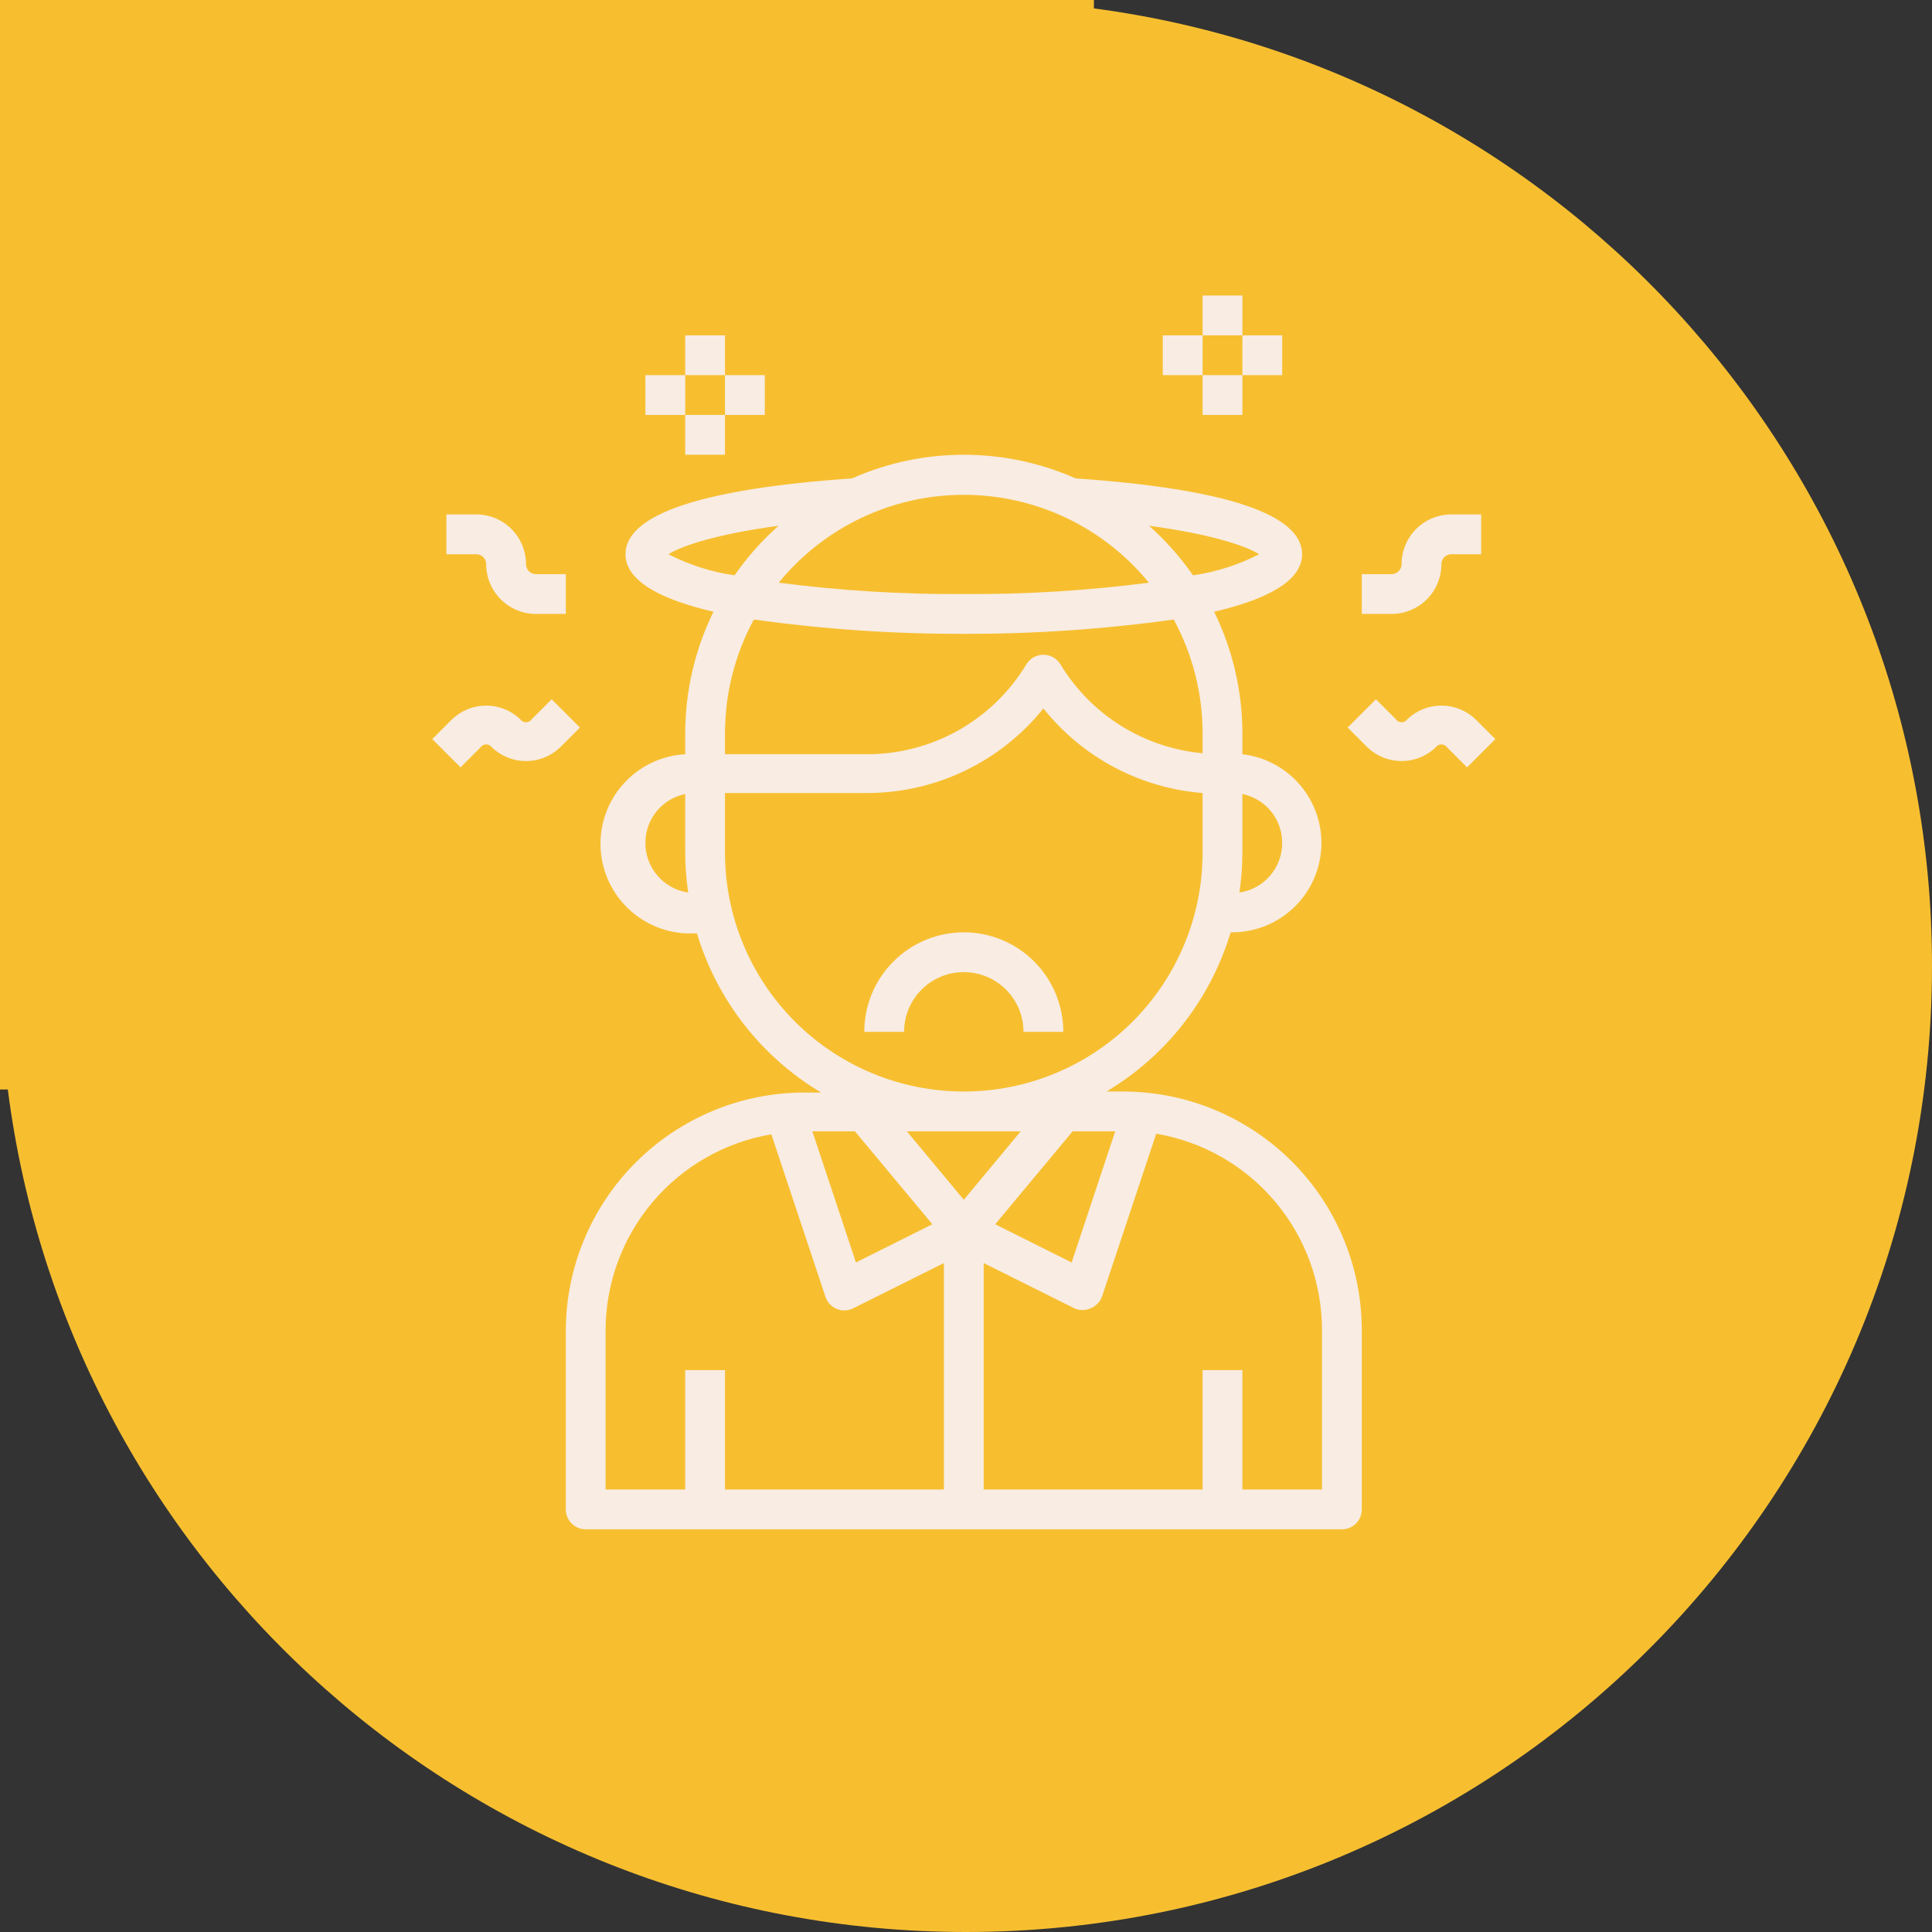
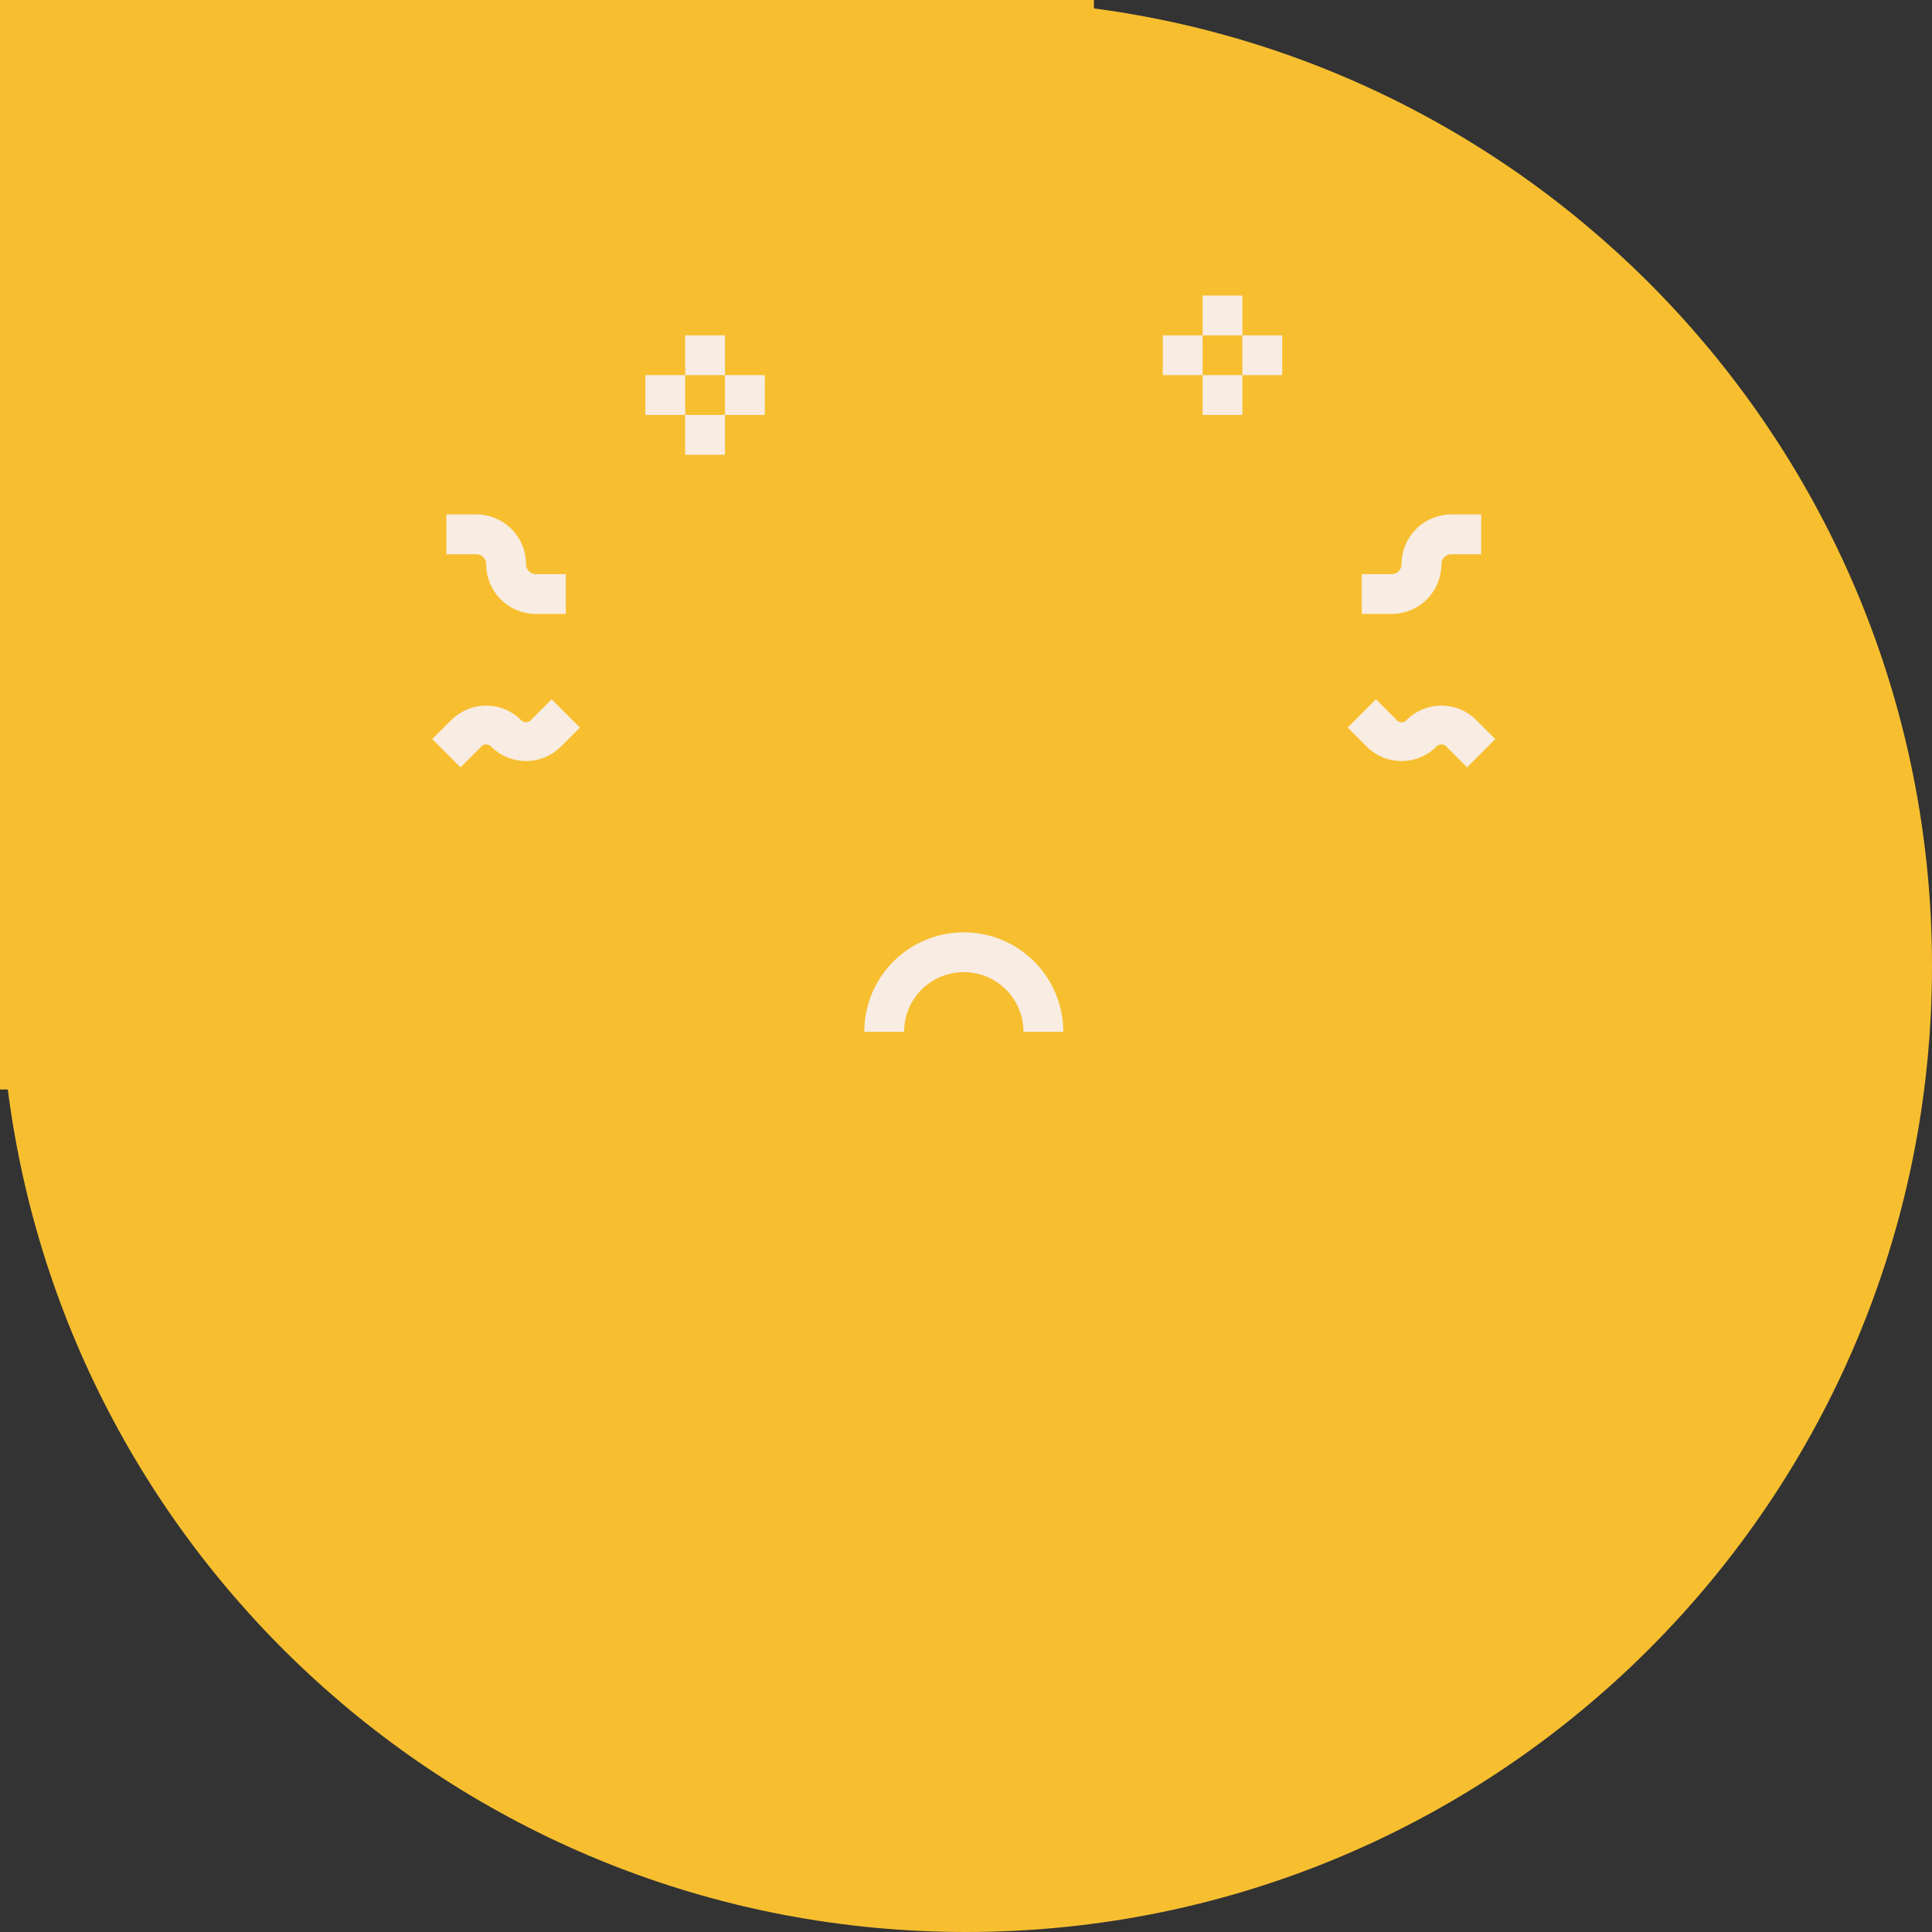
<svg xmlns="http://www.w3.org/2000/svg" width="438" height="438" viewBox="0 0 438 438" fill="none">
  <rect x="0" y="0" width="438" height="438" fill="#333333" stroke="none" />
  <path fill-rule="evenodd" clip-rule="evenodd" d="M219 438C339.95 438 438 339.95 438 219C438 107.881 355.242 16.091 248 1.903V0H219H0V219V247H1.773C15.521 354.728 107.536 438 219 438Z" fill="#F7BF30" />
-   <path d="M254.591 247.457H250.847C264.413 239.37 274.457 226.493 278.998 211.366H279.404C284.567 211.345 289.527 209.354 293.271 205.8C297.015 202.245 299.26 197.395 299.548 192.24C299.836 187.085 298.145 182.015 294.82 178.065C291.495 174.115 286.788 171.584 281.66 170.989V166.252C281.648 156.696 279.457 147.269 275.254 138.687C286.667 136.025 295.194 131.92 295.194 125.649C295.194 116.626 277.915 110.806 243.854 108.461C235.87 104.922 227.233 103.094 218.5 103.094C209.767 103.094 201.13 104.922 193.146 108.461C159.084 110.806 141.806 116.626 141.806 125.649C141.806 131.92 150.332 136.025 161.746 138.687C157.543 147.269 155.352 156.696 155.34 166.252V170.989C149.956 171.288 144.911 173.714 141.315 177.732C137.719 181.751 135.867 187.034 136.166 192.418C136.466 197.802 138.891 202.847 142.91 206.443C146.929 210.039 152.211 211.891 157.596 211.592H158.002C162.543 226.719 172.587 239.595 186.153 247.683H182.409C168.089 247.683 154.354 253.356 144.207 263.459C134.061 273.563 128.331 287.275 128.271 301.594V342.197C128.271 343.394 128.747 344.541 129.593 345.387C130.439 346.233 131.586 346.709 132.783 346.709H304.217C305.413 346.709 306.561 346.233 307.407 345.387C308.253 344.541 308.728 343.394 308.728 342.197V301.594C308.728 287.236 303.025 273.466 292.872 263.314C282.719 253.161 268.949 247.457 254.591 247.457V247.457ZM193.822 256.48L211.372 277.549L194.048 286.21L184.168 256.48H193.822ZM231.403 256.48L218.5 271.999L205.597 256.48H231.403ZM243.177 256.48H252.832L242.952 286.21L225.628 277.549L243.177 256.48ZM290.683 191.065C290.7 193.799 289.727 196.447 287.945 198.52C286.162 200.593 283.689 201.951 280.983 202.343C281.42 199.355 281.646 196.34 281.66 193.32V180.012C284.207 180.532 286.497 181.916 288.141 183.93C289.785 185.944 290.683 188.465 290.683 191.065V191.065ZM285.449 125.649C280.757 128.065 275.695 129.681 270.471 130.431C267.601 126.308 264.254 122.537 260.501 119.198C275.028 121.138 282.833 123.935 285.449 125.649ZM260.456 132.1C246.545 133.909 232.527 134.768 218.5 134.672C204.472 134.768 190.454 133.909 176.544 132.1C181.621 125.874 188.02 120.856 195.276 117.41C202.533 113.964 210.466 112.176 218.5 112.176C226.533 112.176 234.466 113.964 241.723 117.41C248.98 120.856 255.379 125.874 260.456 132.1V132.1ZM151.55 125.649C154.167 123.935 161.972 121.138 176.499 119.198C172.745 122.537 169.399 126.308 166.528 130.431C161.305 129.681 156.242 128.065 151.55 125.649V125.649ZM218.5 143.695C234.422 143.736 250.327 142.651 266.095 140.447C270.39 148.37 272.638 157.24 272.637 166.252V170.763C266.068 170.165 259.73 168.032 254.136 164.538C248.541 161.043 243.845 156.283 240.425 150.642C240.026 149.969 239.458 149.411 238.778 149.024C238.098 148.637 237.328 148.433 236.546 148.433C235.763 148.433 234.993 148.637 234.313 149.024C233.633 149.411 233.065 149.969 232.666 150.642C228.912 156.855 223.617 161.993 217.293 165.558C210.97 169.123 203.833 170.993 196.574 170.989H164.363V166.252C164.361 157.24 166.61 148.37 170.904 140.447C186.673 142.651 202.578 143.736 218.5 143.695V143.695ZM146.317 191.065C146.317 188.465 147.214 185.944 148.859 183.93C150.503 181.916 152.792 180.532 155.34 180.012V193.32C155.354 196.34 155.58 199.355 156.017 202.343C153.311 201.951 150.838 200.593 149.055 198.52C147.272 196.447 146.3 193.799 146.317 191.065V191.065ZM164.363 193.32V179.786H196.71C204.359 179.763 211.907 178.029 218.799 174.711C225.692 171.394 231.755 166.577 236.546 160.613C240.93 166.107 246.395 170.644 252.603 173.942C258.811 177.24 265.629 179.229 272.637 179.786V193.32C272.637 207.678 266.933 221.448 256.781 231.601C246.628 241.754 232.858 247.457 218.5 247.457C204.142 247.457 190.372 241.754 180.219 231.601C170.067 221.448 164.363 207.678 164.363 193.32ZM137.294 301.594C137.305 290.943 141.083 280.639 147.961 272.506C154.839 264.373 164.373 258.936 174.874 257.157L187.145 294.015C187.448 294.911 188.025 295.69 188.794 296.24C189.563 296.791 190.486 297.085 191.431 297.083C192.138 297.079 192.833 296.909 193.461 296.587L213.988 286.346V337.686H164.363V310.617H155.34V337.686H137.294V301.594ZM299.705 337.686H281.66V310.617H272.637V337.686H223.011V286.346L243.538 296.587C244.126 296.855 244.764 296.994 245.41 296.994C246.056 296.994 246.695 296.855 247.283 296.587C247.88 296.345 248.418 295.979 248.862 295.512C249.305 295.045 249.644 294.488 249.854 293.88L262.125 257.022C272.65 258.804 282.202 264.261 289.082 272.422C295.963 280.583 299.727 290.92 299.705 301.594V337.686Z" fill="#F8ECE3" />
  <path d="M218.499 211.365C212.517 211.365 206.779 213.742 202.549 217.972C198.319 222.202 195.942 227.94 195.942 233.922H204.965C204.965 230.333 206.391 226.89 208.929 224.352C211.467 221.814 214.91 220.388 218.499 220.388C222.089 220.388 225.531 221.814 228.07 224.352C230.608 226.89 232.034 230.333 232.034 233.922H241.057C241.057 227.94 238.68 222.202 234.45 217.972C230.219 213.742 224.482 211.365 218.499 211.365Z" fill="#F8ECE3" />
  <path d="M326.774 127.904C326.774 127.305 327.012 126.732 327.435 126.309C327.858 125.885 328.432 125.648 329.03 125.648H335.797V116.625H329.03C326.039 116.625 323.17 117.813 321.055 119.928C318.94 122.044 317.751 124.912 317.751 127.904C317.751 128.502 317.514 129.076 317.091 129.499C316.668 129.922 316.094 130.159 315.496 130.159H308.729V139.182H315.496C318.487 139.182 321.356 137.994 323.471 135.879C325.586 133.764 326.774 130.895 326.774 127.904V127.904Z" fill="#F8ECE3" />
  <path d="M110.226 127.904C110.226 130.895 111.414 133.764 113.529 135.879C115.645 137.994 118.513 139.182 121.505 139.182H128.272V130.159H121.505C120.906 130.159 120.333 129.922 119.909 129.499C119.486 129.076 119.249 128.502 119.249 127.904C119.249 124.912 118.061 122.044 115.945 119.928C113.83 117.813 110.962 116.625 107.97 116.625H101.203V125.648H107.97C108.569 125.648 109.142 125.885 109.565 126.309C109.988 126.732 110.226 127.305 110.226 127.904Z" fill="#F8ECE3" />
  <path d="M125.069 158.537L120.557 163.049C120.412 163.263 120.218 163.438 119.989 163.559C119.761 163.68 119.507 163.743 119.249 163.743C118.991 163.743 118.736 163.68 118.508 163.559C118.28 163.438 118.085 163.263 117.94 163.049C115.86 161.068 113.098 159.964 110.226 159.964C107.354 159.964 104.592 161.068 102.511 163.049L98 167.56L104.406 173.966L108.918 169.455C109.062 169.241 109.257 169.065 109.485 168.944C109.713 168.823 109.968 168.76 110.226 168.76C110.484 168.76 110.739 168.823 110.967 168.944C111.195 169.065 111.39 169.241 111.534 169.455C113.614 171.435 116.377 172.54 119.249 172.54C122.121 172.54 124.883 171.435 126.963 169.455L131.475 164.943L125.069 158.537Z" fill="#F8ECE3" />
  <path d="M334.489 163.049C332.408 161.068 329.646 159.964 326.774 159.964C323.902 159.964 321.14 161.068 319.06 163.049C318.915 163.263 318.72 163.438 318.492 163.559C318.264 163.68 318.01 163.743 317.751 163.743C317.493 163.743 317.239 163.68 317.011 163.559C316.783 163.438 316.588 163.263 316.443 163.049L311.932 158.537L305.525 164.943L310.037 169.455C312.117 171.435 314.879 172.54 317.751 172.54C320.623 172.54 323.386 171.435 325.466 169.455C325.61 169.241 325.805 169.065 326.033 168.944C326.262 168.823 326.516 168.76 326.774 168.76C327.032 168.76 327.287 168.823 327.515 168.944C327.743 169.065 327.938 169.241 328.082 169.455L332.594 173.966L339 167.56L334.489 163.049Z" fill="#F8ECE3" />
  <path d="M155.34 76.023H164.363V85.046H155.34V76.023Z" fill="#F8ECE3" />
  <path d="M155.34 94.068H164.363V103.091H155.34V94.068Z" fill="#F8ECE3" />
  <path d="M146.317 85.045H155.34V94.068H146.317V85.045Z" fill="#F8ECE3" />
  <path d="M164.363 85.045H173.386V94.068H164.363V85.045Z" fill="#F8ECE3" />
  <path d="M272.637 67H281.66V76.023H272.637V67Z" fill="#F8ECE3" />
  <path d="M272.637 85.045H281.66V94.068H272.637V85.045Z" fill="#F8ECE3" />
  <path d="M263.614 76.023H272.637V85.046H263.614V76.023Z" fill="#F8ECE3" />
  <path d="M281.66 76.023H290.683V85.046H281.66V76.023Z" fill="#F8ECE3" />
</svg>